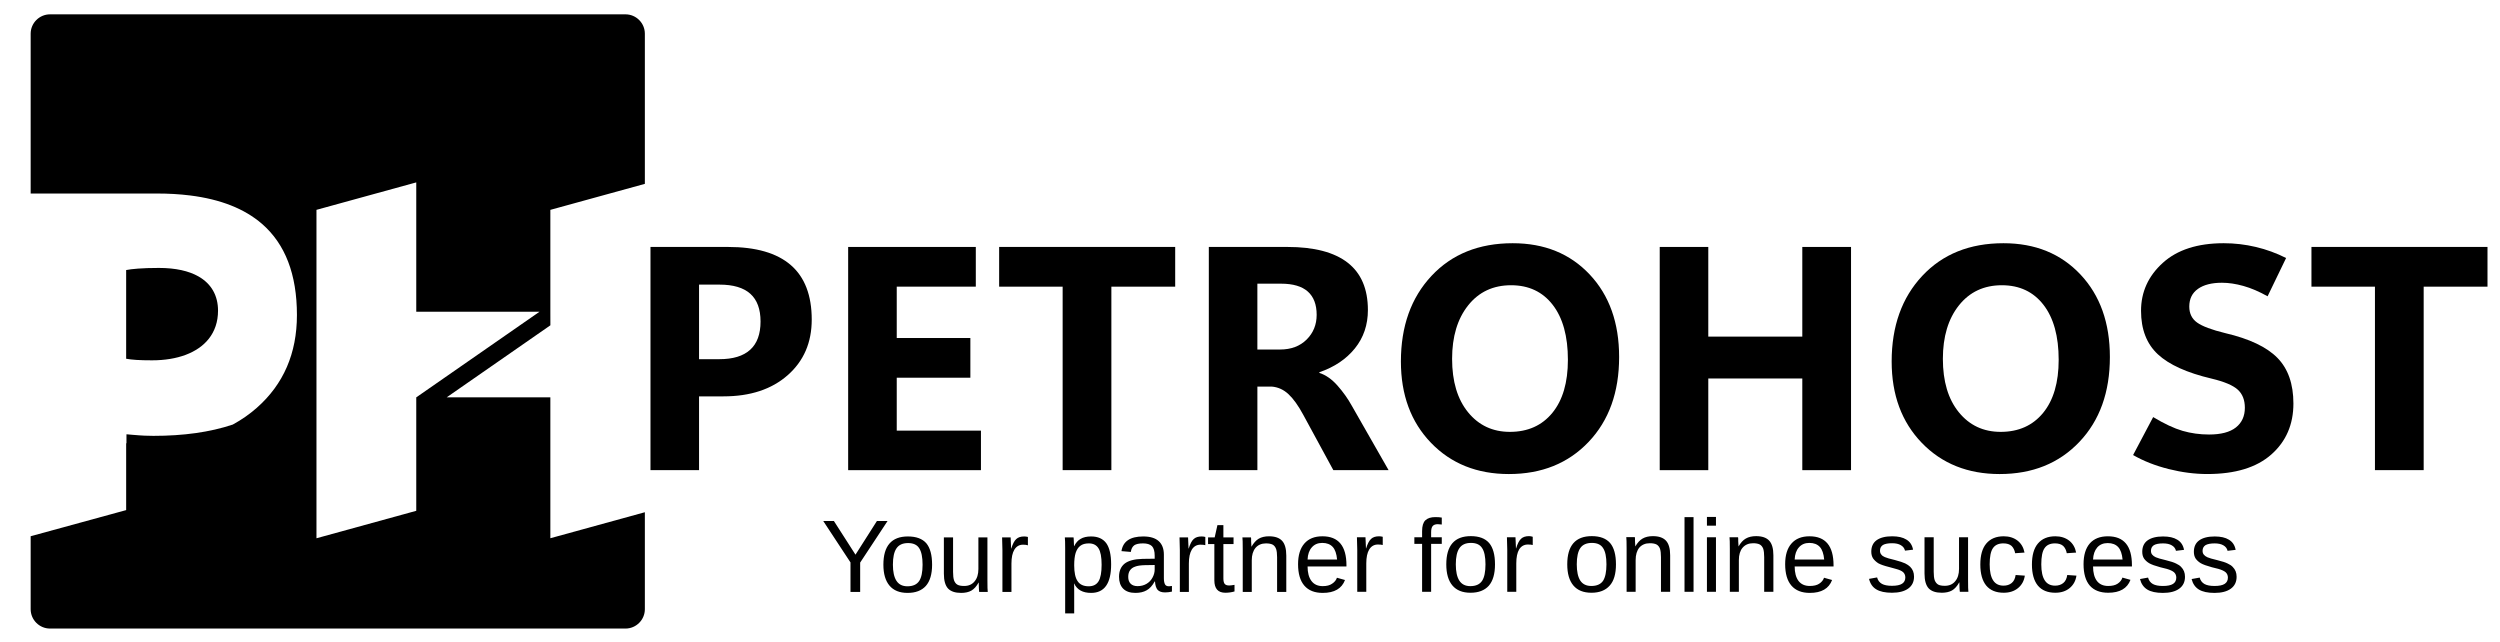
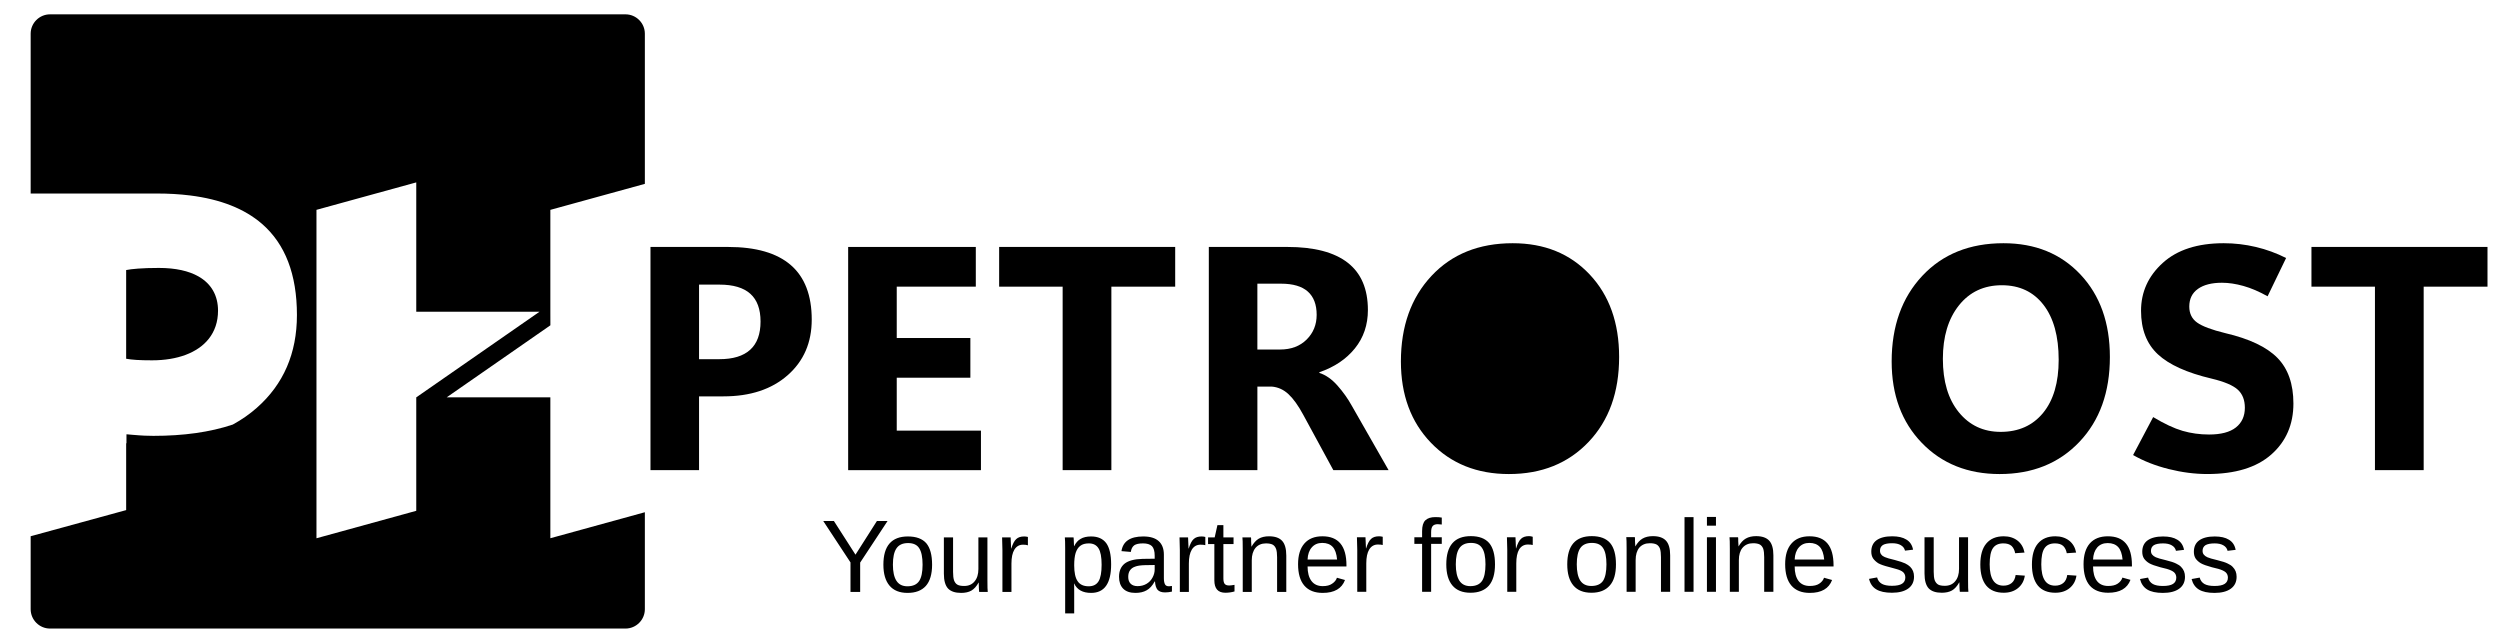
<svg xmlns="http://www.w3.org/2000/svg" version="1.2" viewBox="0 0 1550 398" width="1550" height="398">
  <style>
		.s0 { fill: #000000 } 
	</style>
  <g>
    <g>
      <path class="s0" d="m399.81 113.99v-93.1c0-6.6-5.4-12-12-12h-356.8c-6.6 0-12 5.4-12 12v99.09h78.32q10.85 0 20.33 1.18h0.02q0.09 0.01 0.17 0.02 28.35 3.55 44.56 17.59 21.68 18.79 21.69 56.53 0 35.65-24.92 57.58-6.66 5.86-14.51 10.15-0.18 0.1-0.38 0.21c-14.18 4.75-30.61 6.99-49.18 6.99q-2.79-0.01-5.33-0.12-0.41-0.03-0.8-0.04-0.98-0.05-1.89-0.11-0.6-0.04-1.19-0.08-0.04 0-0.08-0.01-2.34-0.16-4.32-0.34-0.09-0.01-0.19-0.02-0.92-0.08-1.75-0.16-0.5-0.05-0.97-0.08-0.09-0.01-0.18-0.01v5.56h-0.19v41.44l-59.21 16.2v45.24c0 6.6 5.4 12 12 12h356.8c6.6 0 12-5.4 12-12v-60.12l-58.59 16.12v-87.37h-64.25l64.27-44.65-0.02-8.39v-63.18zm-141.68 132.34h-0.05v70.37l-61.87 17.02v-203.62l61.83-17.01h0.04v80.2h76.38z" />
      <path class="s0" d="m129.44 210.06c3.68-4.66 5.74-10.49 5.74-17.43 0-9.25-4.03-16.64-12.14-21.25-5.96-3.38-14.13-5.26-24.53-5.26-10.47 0-17.02 0.65-20.29 1.31v54.99c3.6 0.66 8.19 0.98 16.04 0.98 15.6 0 28.26-4.59 35.18-13.34z" />
    </g>
    <g>
      <g>
        <path class="s0" d="m433.41 245.75v45.74h-30.11v-138.38h48.06q25.96 0 38.94 11.24 12.98 11.25 12.98 33.82 0 21.33-14.91 34.45-14.91 13.13-39.81 13.13zm0-69.29v46.23h12.55q12.74 0.01 19.16-5.84 6.42-5.83 6.42-17.52 0-11.48-6.32-17.18-6.32-5.69-19.16-5.69z" />
        <path class="s0" d="m608.18 291.5h-82.32v-138.39h79.14v24.61h-49.02v31.85h45.65v24.61h-45.65v32.81h52.21v24.51z" />
        <path class="s0" d="m728.62 177.72h-39.57v113.78h-30.21v-113.78h-39.37v-24.61h109.15z" />
        <path class="s0" d="m860.93 291.5h-34.26l-18.72-34.45q-4.54-8.4-9.07-12.64-4.53-4.25-10.42-4.73h-8.88v51.82h-30.11v-138.39h48.73q24.8 0 37.35 9.75 12.54 9.75 12.55 29.34 0 13.8-8.06 23.79-8.05 9.99-22.05 14.81v0.39q5.99 1.93 11.24 7.86 5.26 5.94 8.93 12.59zm-81.36-115.62v40.82h14.09q10.23 0 16.45-6.18 6.22-6.18 6.22-15.34 0-9.55-5.5-14.43-5.5-4.87-16.6-4.87z" />
-         <path class="s0" d="m935.53 293.91q-29.63 0-48.3-19.35-18.67-19.35-18.67-50.42 0-32.81 18.96-53.08 18.96-20.26 50.33-20.26 29.53-0.01 47.77 19.4 18.24 19.39 18.24 51.15 0 32.72-18.92 52.64-18.93 19.92-49.41 19.92zm0.57-26.15q16.69 0 26.35-11.77 9.65-11.78 9.65-32.91 0-21.9-9.41-34.07-9.41-12.16-25.81-12.16-16.7 0-26.64 12.5-9.94 12.5-9.94 33.15 0 20.94 9.89 33.1 9.9 12.15 25.91 12.16z" />
-         <path class="s0" d="m1147.64 291.5h-30.21v-56.84h-58.29v56.84h-30.11v-138.39h30.11v55.59h58.29v-55.59h30.21z" />
+         <path class="s0" d="m935.53 293.91q-29.63 0-48.3-19.35-18.67-19.35-18.67-50.42 0-32.81 18.96-53.08 18.96-20.26 50.33-20.26 29.53-0.01 47.77 19.4 18.24 19.39 18.24 51.15 0 32.72-18.92 52.64-18.93 19.92-49.41 19.92zm0.57-26.15z" />
        <path class="s0" d="m1239.8 293.91q-29.63 0-48.3-19.35-18.67-19.35-18.67-50.42 0-32.81 18.96-53.08 18.96-20.26 50.33-20.26 29.53-0.01 47.77 19.4 18.24 19.39 18.24 51.15 0 32.72-18.92 52.64-18.91 19.92-49.41 19.92zm0.58-26.15q16.69 0 26.35-11.77 9.65-11.78 9.65-32.91 0-21.9-9.41-34.07-9.41-12.16-25.81-12.16-16.69 0-26.64 12.5-9.94 12.5-9.94 33.15 0 20.94 9.89 33.1 9.89 12.15 25.91 12.16z" />
        <path class="s0" d="m1322.51 282.14l12.45-23.55q10.43 6.27 18.24 8.54 7.82 2.27 16.41 2.27 11.1 0 16.65-4.39 5.55-4.39 5.55-12.21 0-7.23-4.44-11.24-4.44-4.01-16.12-6.8-22.96-5.4-33.39-15.1-10.42-9.71-10.42-26.97 0-17.47 13.46-29.68 13.46-12.21 37.78-12.21 10.14 0 19.93 2.32 9.8 2.32 18.77 6.85l-11.48 23.74q-7.92-4.44-15.01-6.42-7.09-1.98-13.27-1.98-9.55 0-14.91 3.81-5.36 3.81-5.36 10.95 0 6.46 4.87 9.94 4.88 3.48 17.52 6.56 22.29 5.21 32.23 15.3 9.93 10.08 9.94 28.32 0 19.5-13.7 31.61-13.71 12.11-39.66 12.11-11.68 0-23.98-3.09-12.32-3.09-22.06-8.68z" />
        <path class="s0" d="m1542.25 177.72h-39.57v113.78h-30.21v-113.78h-39.37v-24.61h109.15z" />
      </g>
    </g>
    <path id="Your partner for online success" class="s0" aria-label="Your partner for online success" d="m550.3 323l-17 25.8v18.2h-6v-18.3l-16.9-25.7h6.6l13.4 20.9 13.3-20.9zm27.6 27.1q0 8.8-3.9 13.2-3.9 4.3-11.3 4.3-7.4 0-11.2-4.5-3.8-4.5-3.8-13 0-17.5 15.2-17.5 7.7 0 11.4 4.2 3.6 4.3 3.6 13.3zm-5.9 0q0-7-2.1-10.2-2-3.2-6.9-3.2-5 0-7.2 3.3-2.2 3.2-2.2 10.1 0 6.6 2.2 10 2.2 3.4 6.8 3.4 5.1 0 7.3-3.3 2.1-3.2 2.1-10.1zm13.2-16.9h5.7v21.4q0 3.4 0.6 5.2 0.7 1.9 2.1 2.7 1.4 0.8 4.2 0.8 4.1 0 6.4-2.8 2.4-2.8 2.4-7.7v-19.6h5.6v26.6q0 5.9 0.2 7.2h-5.3q-0.1-0.2-0.1-0.8 0-0.7-0.1-1.6 0-0.9-0.1-3.4h-0.1q-1.9 3.5-4.5 5-2.5 1.4-6.3 1.4-5.5 0-8.1-2.7-2.6-2.8-2.6-9.2zm41.9 33.8h-5.6v-25.9q0-3.6-0.2-7.9h5.3q0.3 5.8 0.3 6.9h0.1q1.3-4.3 3.1-5.9 1.7-1.6 4.9-1.6 1.1 0 2.3 0.3v5.2q-1.1-0.4-3-0.4-3.5 0-5.4 3.1-1.8 3-1.8 8.6zm61.8-17.1q0 17.7-12.4 17.7-7.8 0-10.5-5.8h-0.1q0.1 0.2 0.1 5.3v13.2h-5.6v-40.2q0-5.2-0.2-6.9h5.4q0 0.1 0.1 0.9 0.1 0.8 0.1 2.3 0.1 1.6 0.1 2.2h0.1q1.5-3.1 4-4.5 2.5-1.5 6.5-1.5 6.3 0 9.4 4.2 3 4.2 3 13.1zm-5.9 0.2q0-7.1-1.9-10.1-1.9-3.1-6-3.1-3.4 0-5.3 1.5-1.9 1.4-2.9 4.4-0.9 2.9-0.9 7.7 0 6.7 2.1 9.8 2.1 3.2 6.9 3.2 4.2 0 6.1-3.1 1.9-3.1 1.9-10.3zm21 17.5q-5.1 0-7.7-2.7-2.5-2.6-2.5-7.3 0-5.3 3.4-8.1 3.5-2.8 11.2-3l7.5-0.1v-1.9q0-4.1-1.7-5.9-1.8-1.7-5.5-1.7-3.8 0-5.5 1.2-1.7 1.3-2.1 4.1l-5.8-0.5q1.4-9.1 13.5-9.1 6.4 0 9.6 2.9 3.2 2.9 3.2 8.4v14.6q0 2.5 0.7 3.8 0.6 1.2 2.5 1.2 0.8 0 1.8-0.2v3.5q-2.1 0.5-4.3 0.5-3.1 0-4.6-1.6-1.4-1.7-1.6-5.2h-0.2q-2.1 3.9-5 5.5-2.8 1.6-6.9 1.6zm1.3-4.2q3.1 0 5.5-1.4 2.4-1.4 3.7-3.8 1.4-2.5 1.4-5.1v-2.8l-6.1 0.1q-4 0.1-6 0.9-2.1 0.7-3.2 2.3-1.1 1.5-1.1 4.1 0 2.7 1.5 4.2 1.5 1.5 4.3 1.5zm31.8 3.6h-5.6v-25.9q0-3.6-0.2-7.9h5.3q0.3 5.7 0.3 6.9h0.1q1.3-4.3 3.1-5.9 1.7-1.6 4.9-1.6 1.1 0 2.3 0.3v5.1q-1.1-0.3-3-0.3-3.5 0-5.4 3.1-1.8 3-1.8 8.6zm28.3-4.4v4.1q-2.8 0.8-5.7 0.8-6.8 0-6.8-7.7v-22.5h-3.9v-4.1h4.1l1.7-7.6h3.7v7.6h6.3v4.1h-6.3v21.3q0 2.4 0.8 3.4 0.8 1 2.8 1 1.1 0 3.3-0.4zm32.1 4.4h-5.7v-21.5q0-3.3-0.6-5.1-0.7-1.9-2.1-2.7-1.5-0.8-4.2-0.8-4.1 0-6.5 2.8-2.3 2.8-2.3 7.7v19.6h-5.6v-26.6q0-5.9-0.2-7.2h5.3q0 0.1 0.1 0.8 0 0.7 0 1.6 0.1 0.9 0.2 3.4 2-3.5 4.5-5 2.6-1.5 6.4-1.5 5.5 0 8.1 2.8 2.6 2.8 2.6 9.2zm37.3-15.8h-24.1q0 5.8 2.4 9 2.4 3.2 7 3.2 3.7 0 5.8-1.5 2.3-1.5 3-3.7l5 1.4q-3 8-13.8 8-7.5 0-11.4-4.5-3.9-4.5-3.9-13.3 0-8.3 3.9-12.8 3.9-4.5 11.2-4.5 14.9 0 14.9 18zm-24.1-4.3h18.3q-0.5-5.4-2.7-7.8-2.3-2.5-6.5-2.5-4.1 0-6.5 2.8-2.4 2.7-2.6 7.5zm36.4 20h-5.6v-25.9q0-3.6-0.2-7.9h5.3q0.3 5.7 0.3 6.9h0.1q1.3-4.3 3.1-5.9 1.7-1.6 4.9-1.6 1.1 0 2.3 0.3v5.1q-1.1-0.3-3-0.3-3.5 0-5.4 3.1-1.8 3-1.8 8.6zm46.8-29.7h-6.6v29.7h-5.6v-29.7h-4.8v-4.1h4.8v-3.8q0-4.7 2-6.7 2.1-2 6.2-2 2.4 0 4 0.3v4.3q-1.4-0.2-2.5-0.2-2.1 0-3.1 1.1-1 1.1-1 3.9v3.1h6.6zm33 12.7q0 8.9-3.9 13.3-3.9 4.3-11.3 4.3-7.4 0-11.2-4.5-3.8-4.5-3.8-13.1 0-17.5 15.2-17.5 7.7 0 11.4 4.3 3.6 4.3 3.6 13.2zm-5.9 0q0-7-2.1-10.1-2-3.2-6.9-3.2-5 0-7.2 3.3-2.2 3.2-2.2 10 0 6.7 2.2 10.1 2.2 3.4 6.8 3.4 5.1 0 7.3-3.3 2.1-3.2 2.1-10.2zm19.1 17h-5.6v-26q0-3.5-0.2-7.8h5.3q0.3 5.7 0.3 6.9h0.1q1.3-4.4 3.1-6 1.7-1.6 4.9-1.6 1.1 0 2.3 0.4v5.1q-1.1-0.3-3-0.3-3.5 0-5.4 3-1.8 3-1.8 8.7zm61.8-17q0 8.9-3.9 13.2-3.9 4.4-11.3 4.4-7.4 0-11.2-4.5-3.8-4.5-3.8-13.1 0-17.5 15.2-17.5 7.7 0 11.4 4.3 3.6 4.3 3.6 13.2zm-5.9 0q0-7-2.1-10.1-2-3.2-6.9-3.2-5 0-7.2 3.2-2.2 3.2-2.2 10.1 0 6.7 2.2 10.1 2.2 3.3 6.8 3.3 5.1 0 7.3-3.2 2.1-3.3 2.1-10.2zm39.5 17h-5.7v-21.5q0-3.3-0.6-5.2-0.7-1.8-2.1-2.6-1.5-0.8-4.2-0.8-4.1 0-6.5 2.7-2.3 2.8-2.3 7.8v19.6h-5.6v-26.6q0-5.9-0.2-7.3h5.3q0 0.2 0.1 0.9 0 0.7 0 1.6 0.1 0.9 0.2 3.3 2-3.5 4.5-4.9 2.6-1.5 6.4-1.5 5.5 0 8.1 2.8 2.6 2.8 2.6 9.1zm14.5 0h-5.6v-46.3h5.6zm13.9-41h-5.6v-5.4h5.6zm0 41h-5.6v-33.8h5.6zm35.6 0h-5.7v-21.5q0-3.3-0.6-5.2-0.7-1.8-2.1-2.6-1.5-0.8-4.2-0.8-4.1 0-6.5 2.8-2.3 2.7-2.3 7.7v19.6h-5.6v-26.6q0-5.9-0.2-7.2h5.3q0 0.1 0.1 0.8 0 0.7 0 1.6 0.1 0.9 0.2 3.3 2-3.5 4.5-4.9 2.6-1.5 6.4-1.5 5.5 0 8.1 2.8 2.6 2.8 2.6 9.1zm37.3-15.7h-24.1q0 5.8 2.4 9 2.4 3.1 7 3.1 3.7 0 5.8-1.4 2.3-1.5 3-3.7l5 1.4q-3 8-13.8 8-7.5 0-11.4-4.5-3.9-4.5-3.9-13.3 0-8.4 3.9-12.8 3.9-4.5 11.2-4.5 14.9 0 14.9 18zm-24.1-4.3h18.3q-0.5-5.4-2.7-7.8-2.3-2.5-6.5-2.5-4.1 0-6.5 2.8-2.4 2.7-2.6 7.5zm74 10.6q0 4.8-3.6 7.4-3.6 2.6-10.1 2.6-6.3 0-9.7-2.1-3.4-2-4.5-6.5l5-0.9q0.7 2.7 3 4 2.2 1.2 6.2 1.2 4.3 0 6.3-1.3 2-1.3 2-3.9 0-2-1.4-3.3-1.4-1.2-4.5-2l-4-1.1q-4.8-1.2-6.9-2.4-2-1.3-3.2-3-1.1-1.7-1.1-4.2 0-4.6 3.2-7 3.4-2.5 9.7-2.5 5.6 0 8.8 2 3.4 2 4.2 6.3l-5 0.6q-0.5-2.2-2.6-3.4-2-1.2-5.4-1.2-3.8 0-5.7 1.1-1.8 1.2-1.8 3.5 0 1.5 0.8 2.4 0.7 1 2.2 1.6 1.5 0.7 6.2 1.8 4.5 1.2 6.4 2.1 2 1 3.1 2.1 1.2 1.2 1.8 2.7 0.6 1.5 0.6 3.4zm6.5-24.4h5.7v21.4q0 3.4 0.6 5.2 0.7 1.8 2.1 2.7 1.4 0.8 4.2 0.8 4.1 0 6.4-2.8 2.4-2.8 2.4-7.7v-19.6h5.6v26.6q0 5.9 0.2 7.2h-5.3q-0.1-0.2-0.1-0.9 0-0.6-0.1-1.5 0-0.9-0.1-3.4h-0.1q-1.9 3.5-4.5 5-2.5 1.4-6.3 1.4-5.5 0-8.1-2.7-2.6-2.8-2.6-9.2zm40.4 16.8q0 6.7 2.2 10 2.1 3.2 6.4 3.2 3 0 5-1.6 2-1.6 2.5-5l5.7 0.4q-0.7 4.8-4.2 7.7-3.5 2.9-8.9 2.9-7.1 0-10.8-4.4-3.7-4.5-3.7-13.1 0-8.6 3.7-13 3.8-4.5 10.8-4.5 5.1 0 8.6 2.7 3.4 2.7 4.3 7.4l-5.8 0.4q-0.5-2.8-2.2-4.5-1.8-1.6-5.1-1.6-4.5 0-6.5 3-2 2.9-2 10zm32 0q0 6.7 2.2 10 2.1 3.2 6.4 3.2 3 0 5-1.6 2-1.6 2.5-5l5.7 0.4q-0.7 4.8-4.2 7.7-3.5 2.9-8.9 2.9-7.1 0-10.8-4.4-3.7-4.5-3.7-13.1 0-8.6 3.7-13 3.8-4.5 10.8-4.5 5.1 0 8.6 2.7 3.4 2.7 4.3 7.4l-5.8 0.4q-0.5-2.8-2.2-4.5-1.8-1.6-5.1-1.6-4.5 0-6.5 3-2 2.9-2 10zm56.2 1.3h-24.1q0 5.8 2.4 9 2.4 3.1 7 3.1 3.7 0 5.8-1.4 2.3-1.5 3-3.8l5 1.4q-3 8-13.8 8-7.5 0-11.4-4.4-3.9-4.5-3.9-13.3 0-8.4 3.9-12.9 3.9-4.4 11.2-4.4 14.9 0 14.9 17.9zm-24.1-4.3h18.3q-0.5-5.3-2.7-7.7-2.3-2.5-6.5-2.5-4.1 0-6.5 2.7-2.4 2.8-2.6 7.5zm57 10.7q0 4.8-3.6 7.4-3.6 2.6-10.1 2.6-6.3 0-9.7-2.1-3.4-2.1-4.5-6.5l5-0.9q0.7 2.7 3 4 2.2 1.2 6.2 1.2 4.3 0 6.3-1.3 2-1.3 2-3.9 0-2-1.4-3.3-1.4-1.2-4.5-2.1l-4-1q-4.8-1.3-6.9-2.5-2-1.2-3.2-2.9-1.1-1.7-1.1-4.2 0-4.6 3.2-7 3.4-2.5 9.7-2.5 5.6 0 8.8 2 3.4 2 4.2 6.3l-5 0.6q-0.5-2.2-2.6-3.4-2-1.2-5.4-1.2-3.8 0-5.7 1.1-1.8 1.2-1.8 3.5 0 1.5 0.8 2.4 0.7 0.9 2.2 1.6 1.5 0.7 6.2 1.8 4.5 1.1 6.4 2.1 2 0.9 3.1 2.1 1.2 1.2 1.8 2.7 0.6 1.5 0.6 3.4zm32 0q0 4.8-3.6 7.4-3.6 2.6-10.1 2.6-6.3 0-9.7-2.1-3.4-2.1-4.5-6.5l5-0.9q0.7 2.7 3 4 2.2 1.2 6.2 1.2 4.3 0 6.3-1.3 2-1.3 2-3.9 0-2-1.4-3.3-1.4-1.2-4.5-2.1l-4-1q-4.8-1.3-6.9-2.5-2-1.2-3.2-2.9-1.1-1.7-1.1-4.2 0-4.6 3.2-7 3.4-2.5 9.7-2.5 5.6 0 8.8 2 3.4 2 4.2 6.3l-5 0.6q-0.5-2.2-2.6-3.4-2-1.2-5.4-1.2-3.8 0-5.7 1.1-1.8 1.2-1.8 3.5 0 1.5 0.8 2.4 0.7 0.9 2.2 1.6 1.5 0.7 6.2 1.8 4.5 1.1 6.4 2.1 2 0.9 3.1 2.1 1.2 1.2 1.8 2.7 0.6 1.5 0.6 3.4z" />
  </g>
</svg>